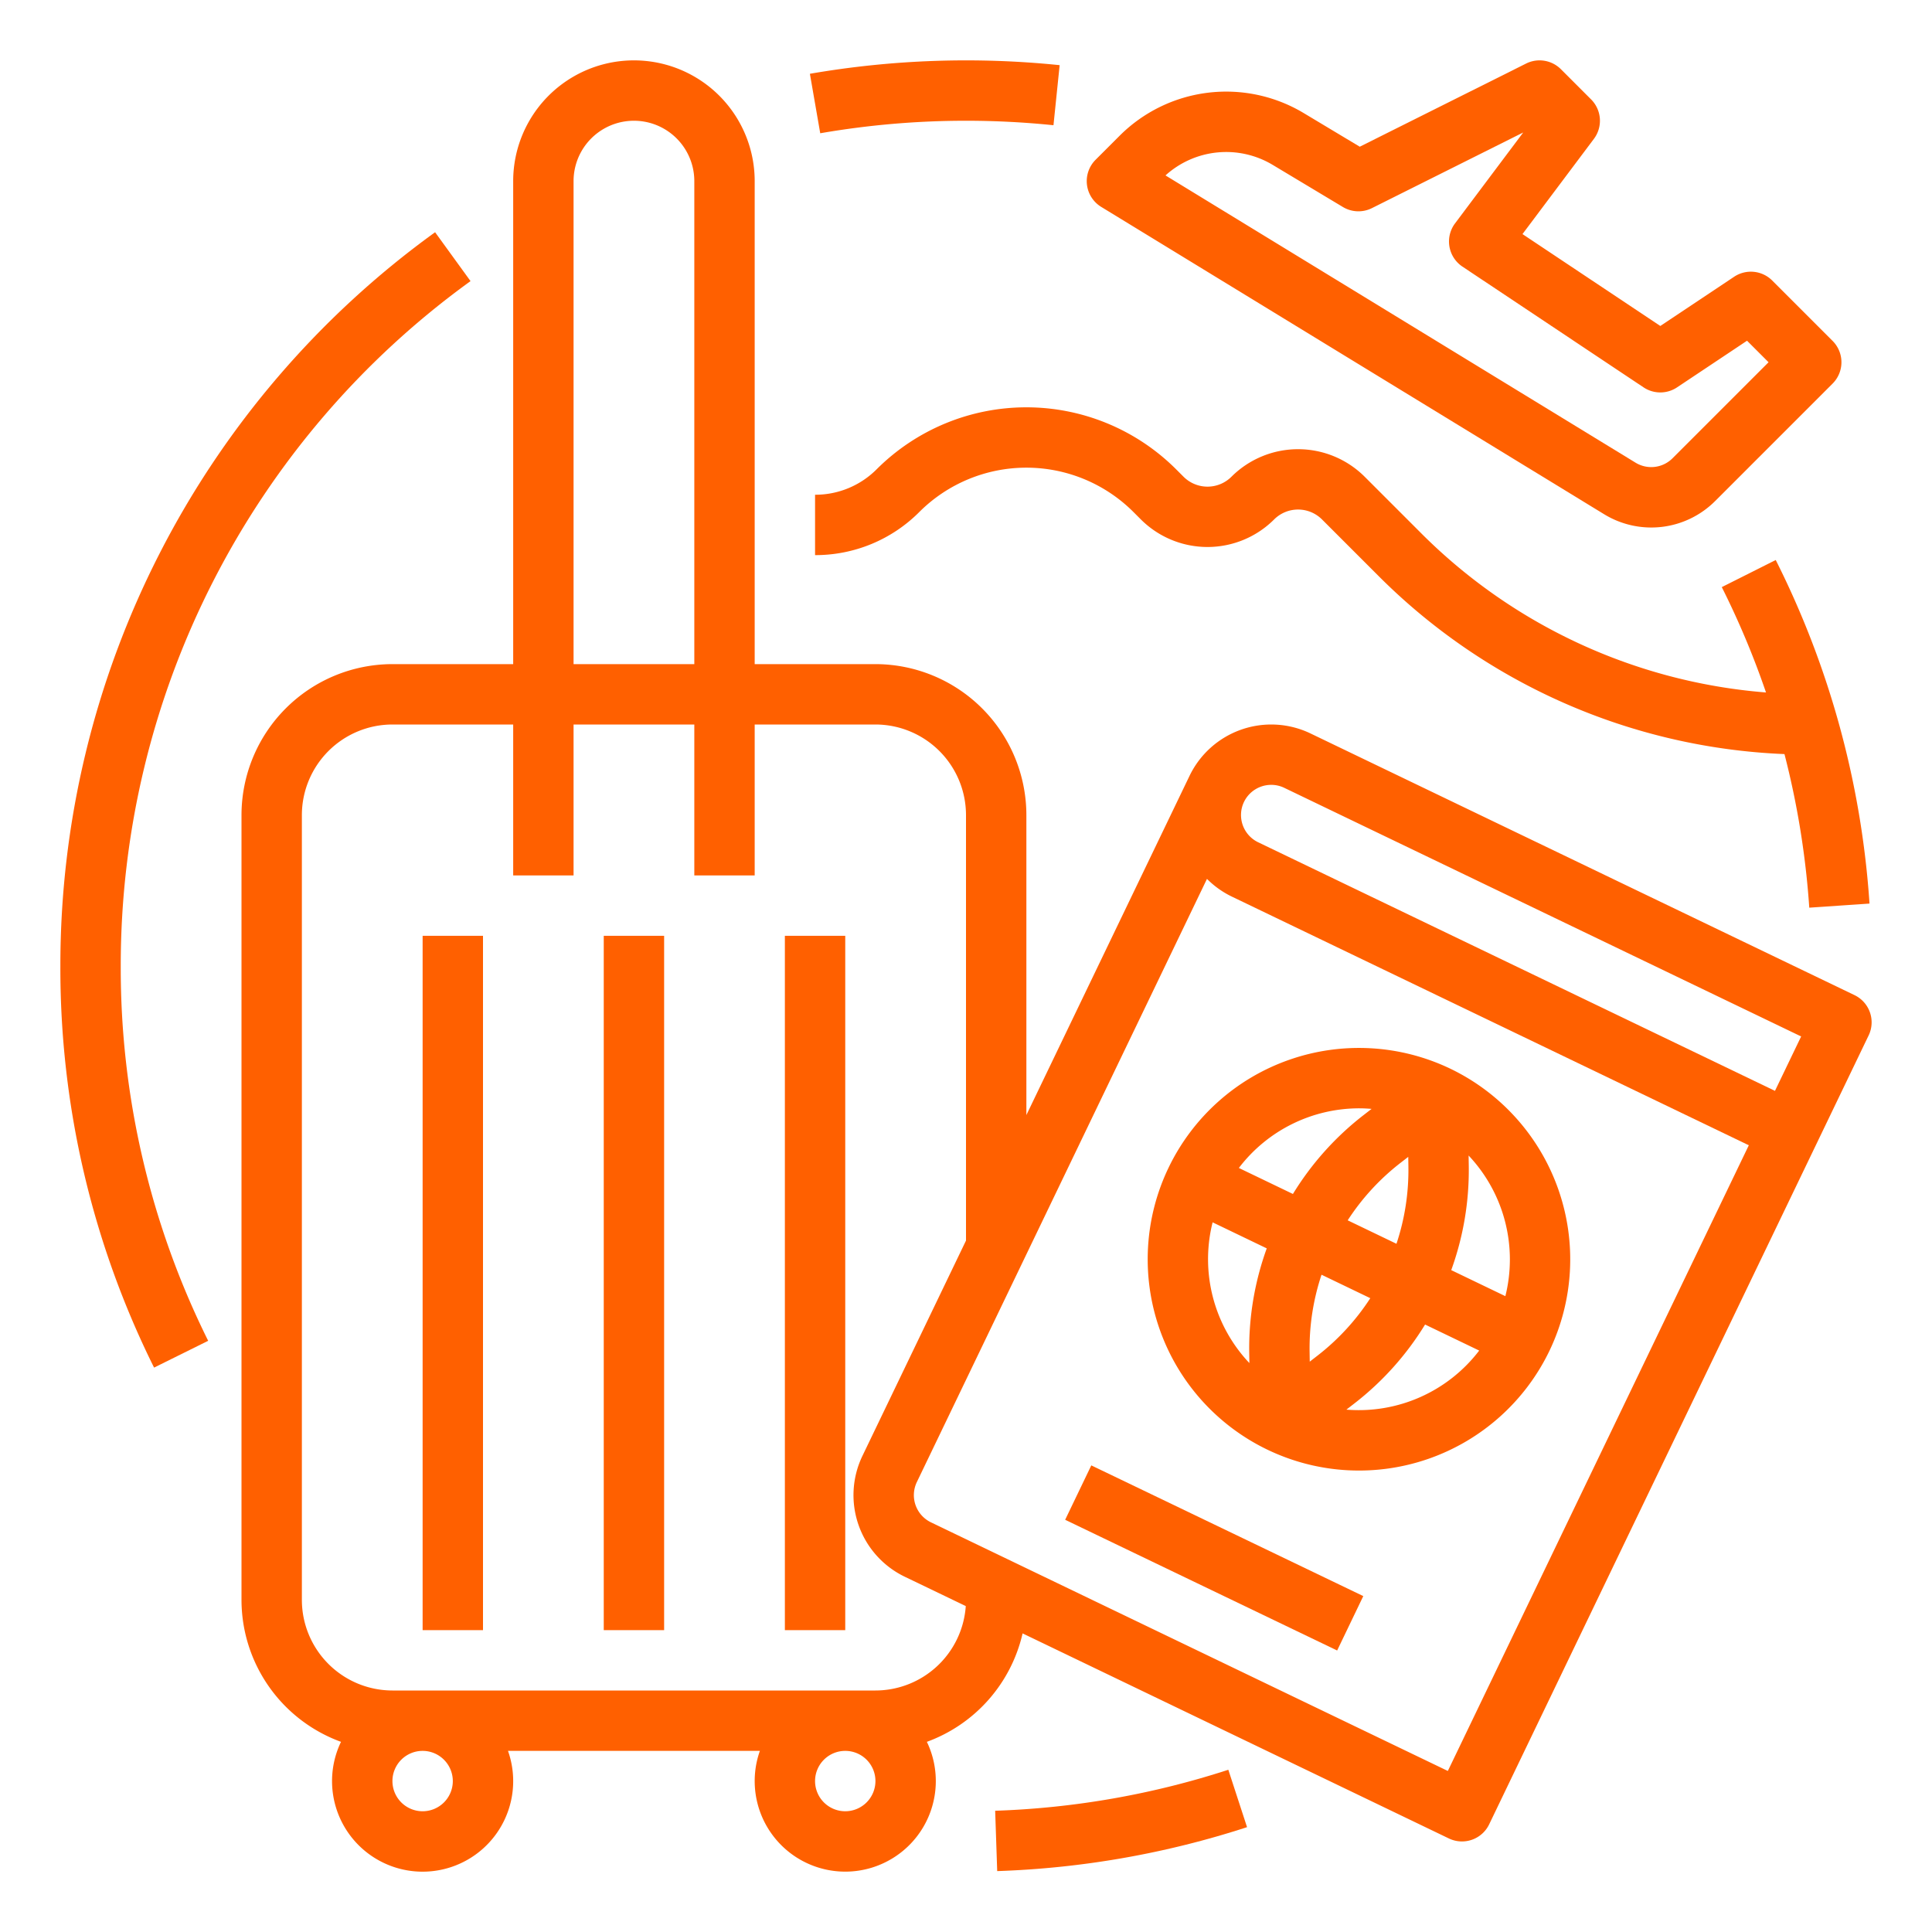
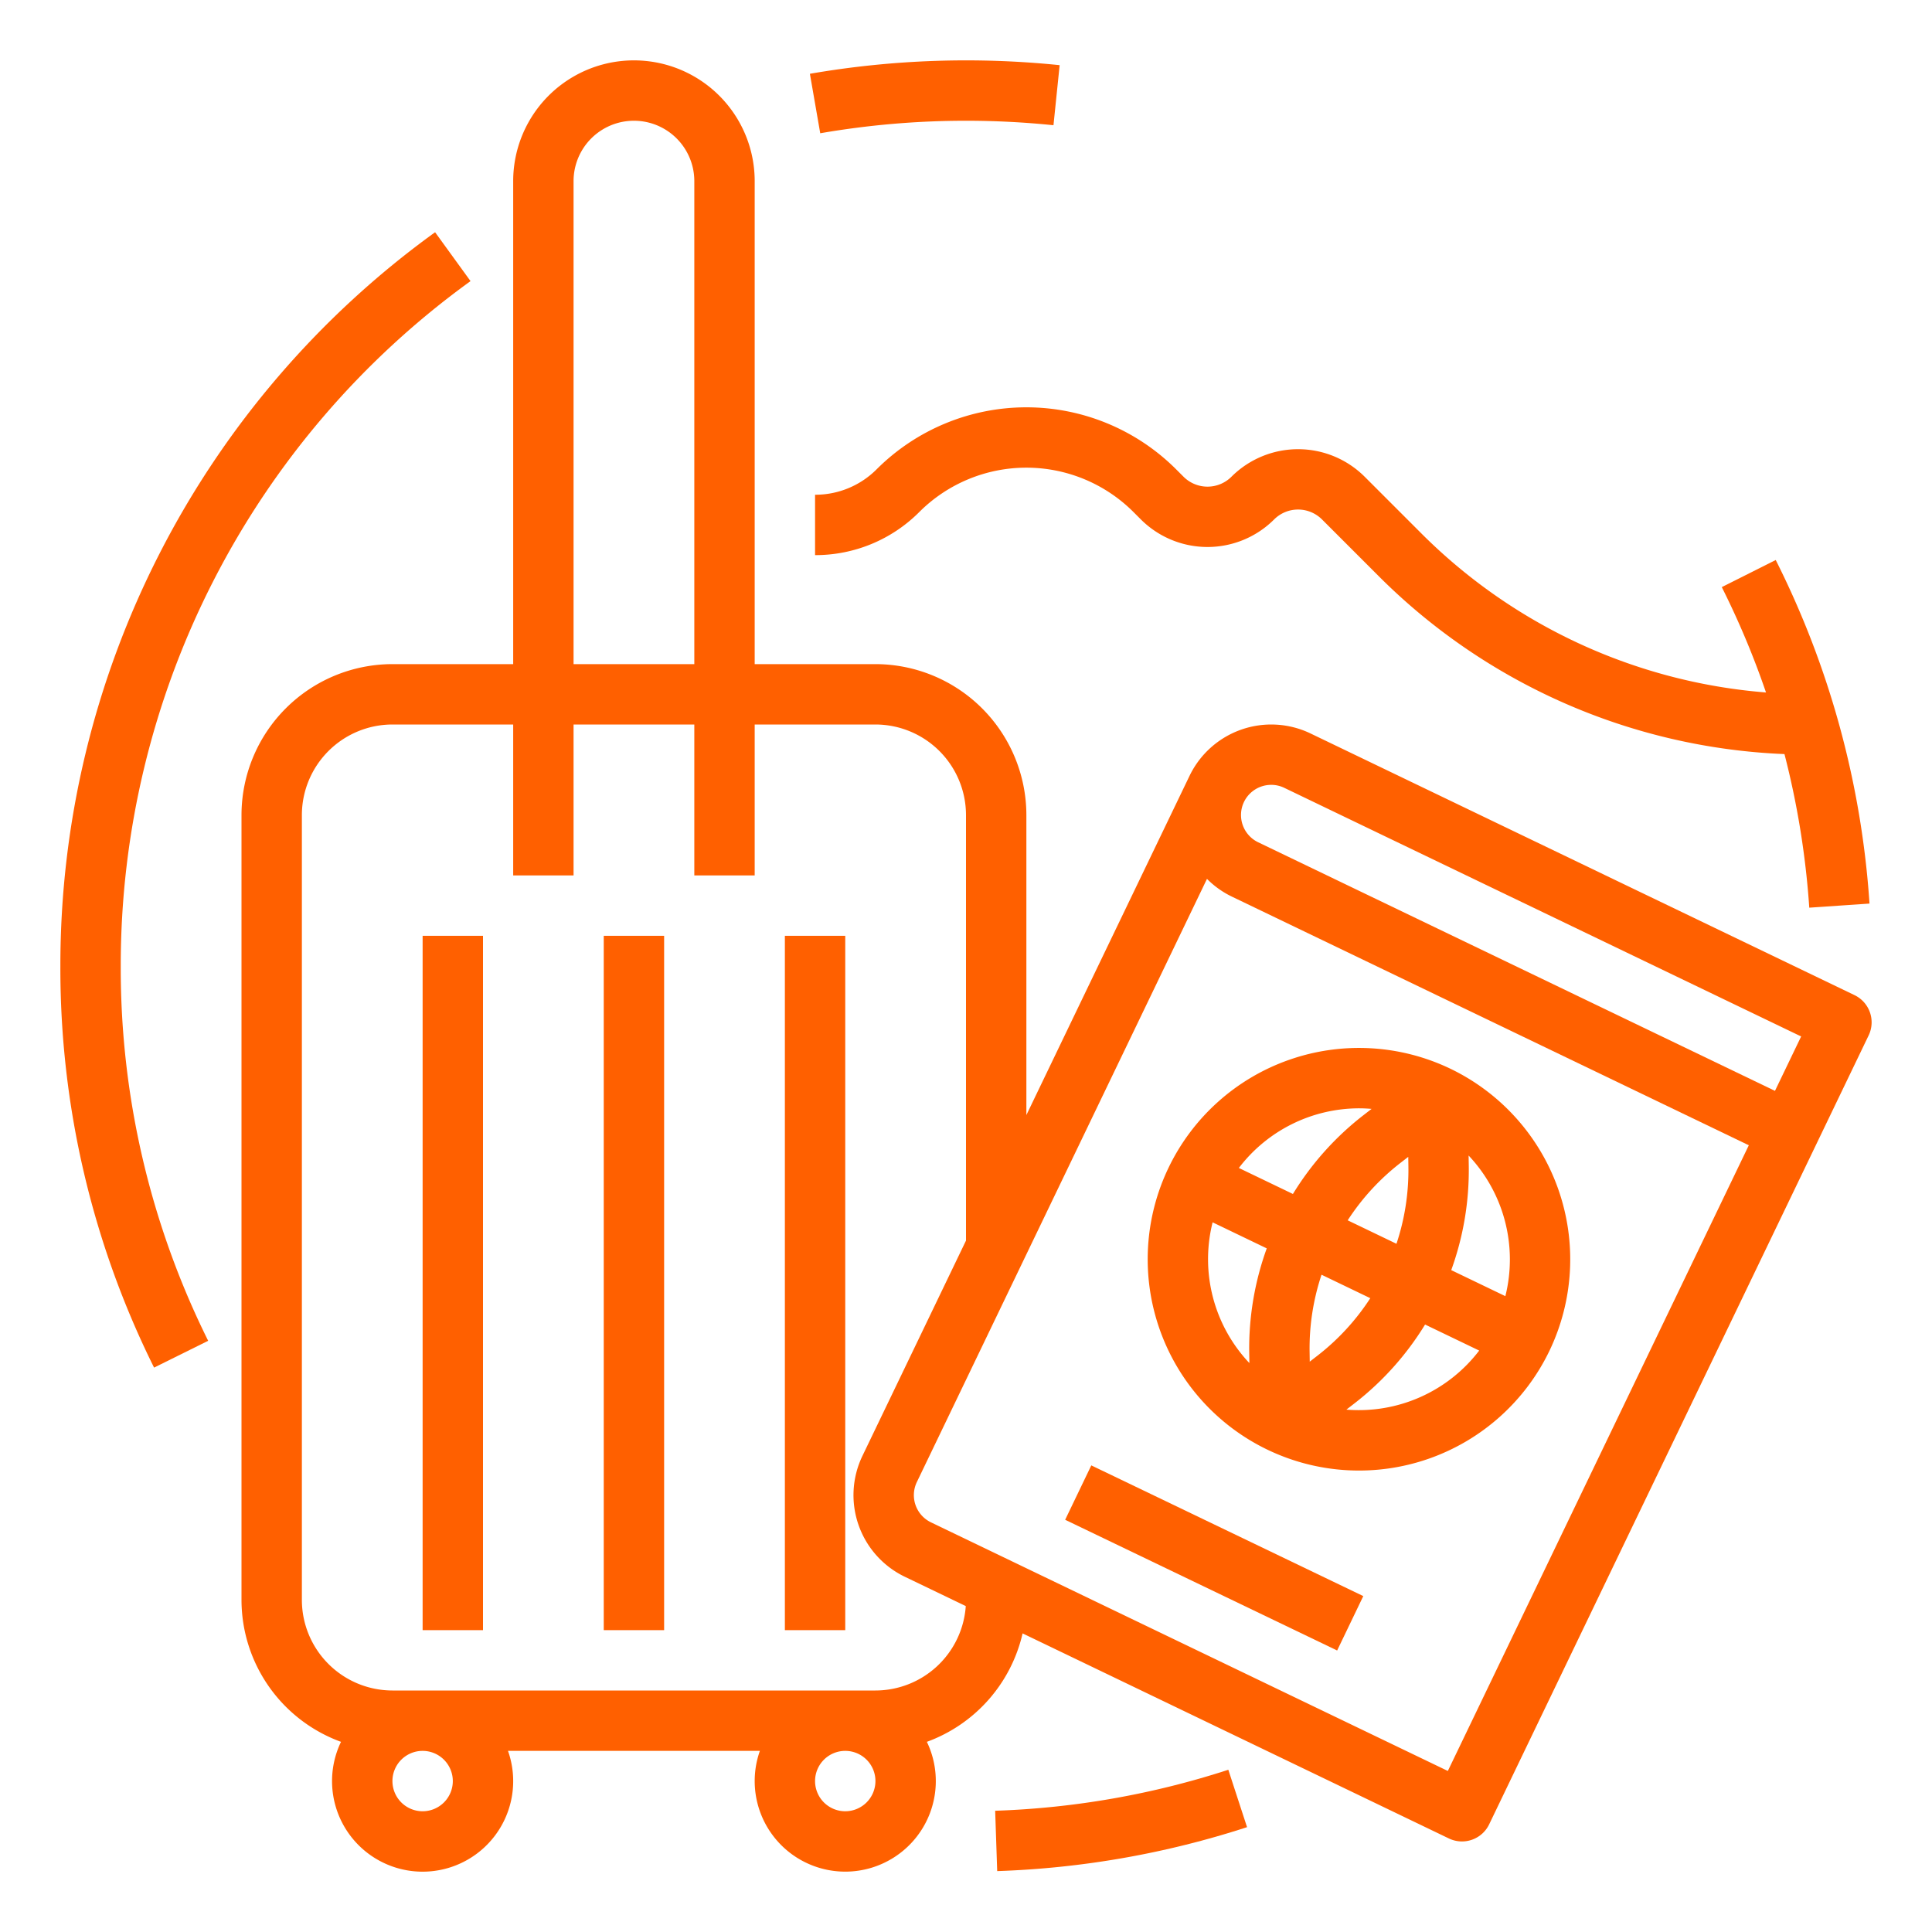
<svg xmlns="http://www.w3.org/2000/svg" xml:space="preserve" width="512" height="512">
  <g fill="#ff6000">
    <path d="M256 32a228 228 0 0 1 23.182 1.185l1.636-15.916a242.9 242.9 0 0 0-66.188 2.285l2.74 15.763A226 226 0 0 1 256 32M124.695 74.499l-9.39-12.955A239.7 239.7 0 0 0 16 256a237.6 237.6 0 0 0 24.832 106.43l14.336-7.104A221.76 221.76 0 0 1 32 256a223.69 223.69 0 0 1 92.695-181.501M263.73 479.87l.54 15.99a239.6 239.6 0 0 0 66.211-11.644l-4.962-15.211a223.6 223.6 0 0 1-61.79 10.864zM112 248h16v184h-16zm48 0h16v184h-16zm48 0h16v184h-16z" data-original="#000000" />
    <path d="M491.468 263.72 347.28 194.364a24.03 24.03 0 0 0-32.031 11.226L272 295.502V216a40.046 40.046 0 0 0-40-40h-32V48a32 32 0 0 0-64 0v128h-32a40.046 40.046 0 0 0-40 40v208a40.07 40.07 0 0 0 26.37 37.605A24.002 24.002 0 1 0 134.624 464h66.752a23.999 23.999 0 1 0 44.254-2.395 40.15 40.15 0 0 0 25.367-28.736l112.97 54.34a7.993 7.993 0 0 0 10.677-3.741l100.565-209.07a8 8 0 0 0-3.741-10.677zM336.89 207.994a7.95 7.95 0 0 1 3.455.79l136.977 65.888-6.936 14.419-136.977-65.888a8.01 8.01 0 0 1-3.745-10.67l.003-.008a8.01 8.01 0 0 1 7.223-4.53zM152 48a16 16 0 0 1 32 0v128h-32zm-32 424a8 8 0 1 1-8-8 8.01 8.01 0 0 1 8 8m104 8a8 8 0 1 1 8-8 8.01 8.01 0 0 1-8 8m8-32H104a24.027 24.027 0 0 1-24-24V216a24.027 24.027 0 0 1 24-24h32v40h16v-40h32v40h16v-40h32a24.027 24.027 0 0 1 24 24v112.766l-27.445 57.056a24 24 0 0 0 11.225 32.032l16.159 7.772A24.027 24.027 0 0 1 232 448m151.693 21.323-136.978-65.887a8 8 0 0 1-3.74-10.678l76.887-159.846a23.9 23.9 0 0 0 6.613 4.708l136.977 65.888z" data-original="#000000" />
    <path d="M384.423 283.249a55.998 55.998 0 1 0 26.19 74.74 56.063 56.063 0 0 0-26.19-74.74m14.514 60.247-14.343-6.9A77.8 77.8 0 0 0 389.24 309l-.043-2.772a40.14 40.14 0 0 1 9.74 37.268m-49.733 15.722-2.108 1.632-.04-2.665a61.7 61.7 0 0 1 3.163-20.37l12.924 6.217a61.7 61.7 0 0 1-13.94 15.186zm7.95-35.82a61.7 61.7 0 0 1 13.94-15.187l2.107-1.632.04 2.665a61.7 61.7 0 0 1-3.163 20.37zm3.058-29.681c1.088 0 2.18.06 3.272.15l-2.186 1.692a77.8 77.8 0 0 0-18.66 20.856l-14.327-6.892a40.13 40.13 0 0 1 31.9-15.806zm-38.858 30.214 14.348 6.902a77.8 77.8 0 0 0-4.645 27.596l.043 2.799a40.08 40.08 0 0 1-9.746-37.297m35.453 49.636 2.192-1.697a77.8 77.8 0 0 0 18.66-20.855l14.343 6.899a40.14 40.14 0 0 1-35.195 15.653m-74.53 29.191 6.927-14.415 72.08 34.64-6.927 14.415zm79.38-276.415a25 25 0 0 0-35.314 0 8.98 8.98 0 0 1-12.686 0l-2-2a56.15 56.15 0 0 0-79.314 0 22.96 22.96 0 0 1-16.343 6.77v16a38.86 38.86 0 0 0 27.657-11.456 40.13 40.13 0 0 1 56.686 0l2 2a25 25 0 0 0 35.314 0 8.98 8.98 0 0 1 12.686 0l14.745 14.745a161.34 161.34 0 0 0 107.814 47.438 223.5 223.5 0 0 1 6.574 40.704l15.962-1.088a237.8 237.8 0 0 0-24.85-91.047l-14.297 7.182a223 223 0 0 1 11.718 27.92 145.4 145.4 0 0 1-91.607-42.423z" data-original="#000000" />
-     <path d="m291.829 54.826 133.25 81.43a23.93 23.93 0 0 0 29.485-3.507l31.093-31.092a8 8 0 0 0 0-11.314l-16-16a8 8 0 0 0-10.094-1L440 86.386l-36.526-24.35L422.4 36.8a8 8 0 0 0-.743-10.457l-8-8a8 8 0 0 0-9.235-1.498L360.35 38.88l-14.81-8.887a39.94 39.94 0 0 0-48.864 6.016l-6.333 6.333a8 8 0 0 0 1.486 12.483zm45.48-11.111 18.575 11.145a8 8 0 0 0 7.694.295l40.089-20.045L385.6 59.2a8 8 0 0 0 1.963 11.456l48 32a8 8 0 0 0 8.875 0l18.543-12.362L468.686 96l-25.436 25.436a7.976 7.976 0 0 1-9.828 1.168L308.868 46.488a23.96 23.96 0 0 1 28.44-2.773z" data-original="#000000" />
  </g>
</svg>